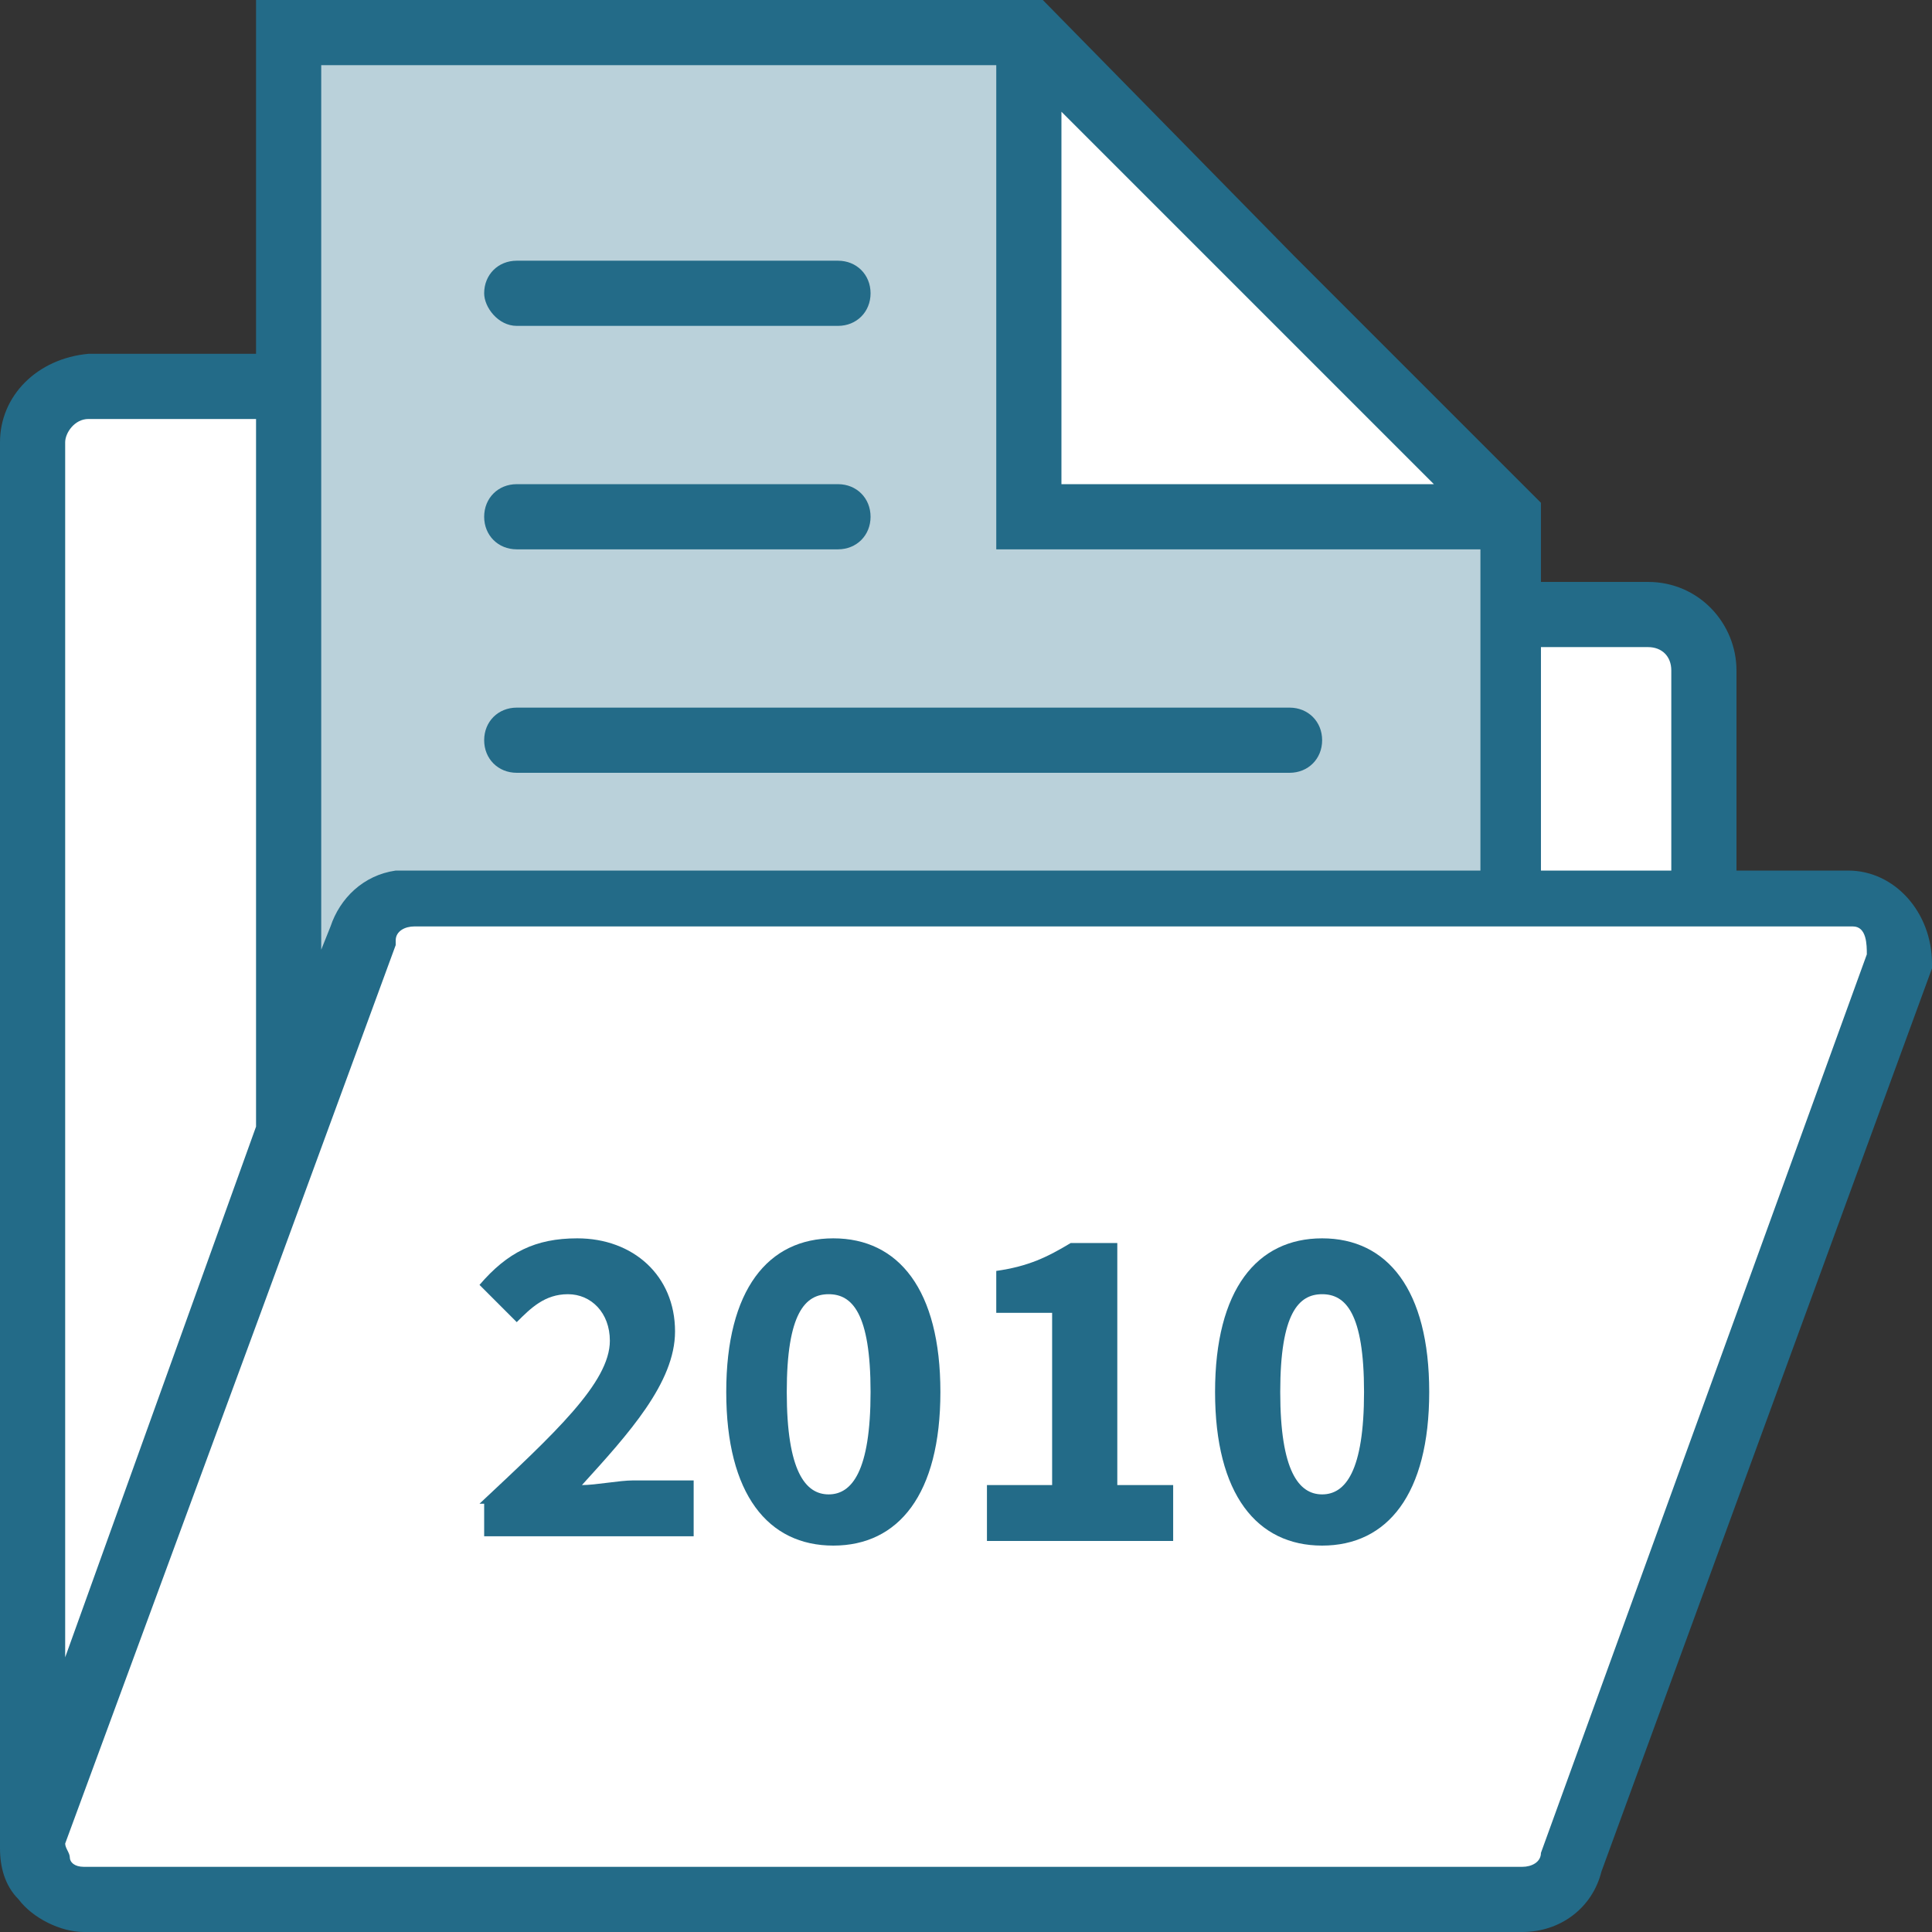
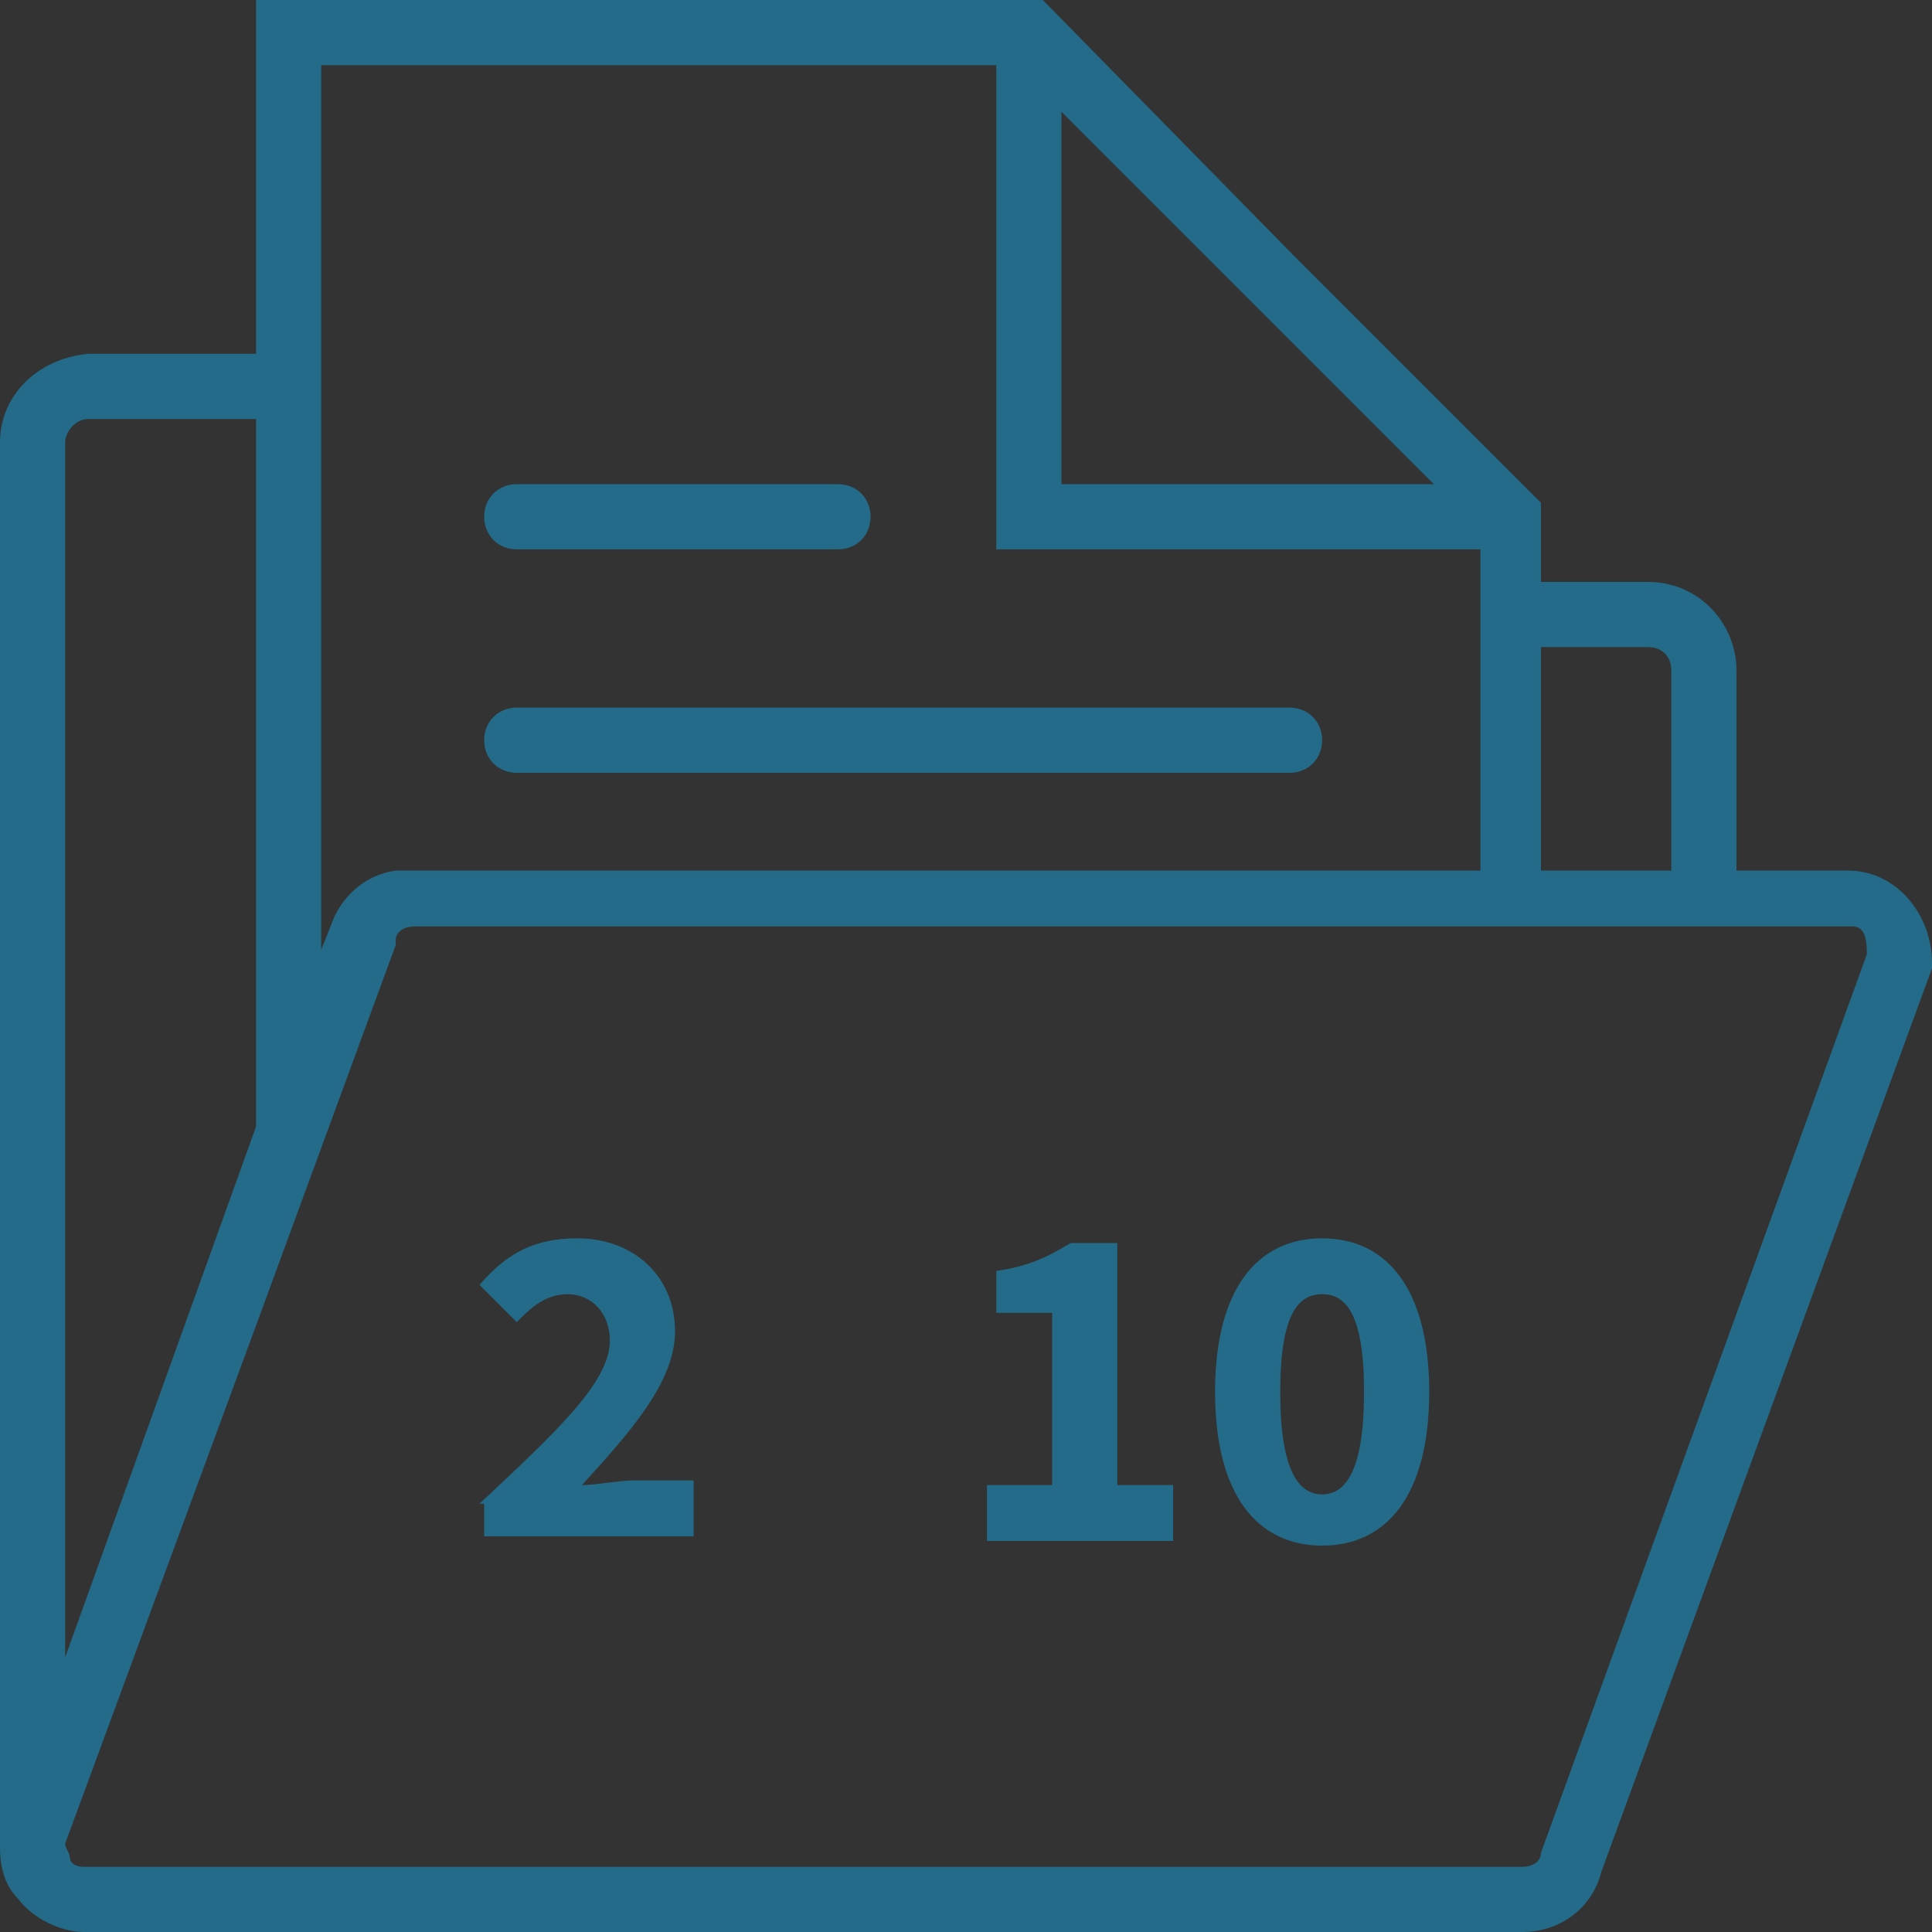
<svg xmlns="http://www.w3.org/2000/svg" version="1.1" id="Layer_1" x="0px" y="0px" viewBox="0 0 41.5 41.5" style="enable-background:new 0 0 41.5 41.5;" xml:space="preserve">
  <rect x="0" y="0" width="41.5" height="41.5" fill="#333333" stroke="none" />
  <style type="text/css">
	.st0{fill:#FFFFFF;}
	.st1{fill:#BAD1DA;}
	.st2{fill:#236B88;}
</style>
  <g id="Layer_2_1_">
-     <path class="st0" d="M6,8.3H1.8l-1.2,1v30.5L1.4,41l31.5-0.2l1.1-0.6L40.7,21l-0.6-1.6l-3.4,0.1v-5.3L35.6,13l-3,0.1   c0,0,0.1-2.4-0.2-2.4s-10.2-10-10.2-10h-16L6,8.3z" />
-     <polygon class="st1" points="6.7,22.9 8.3,19.4 32.4,19.4 32.4,11.1 22.2,11.1 22.3,0.7 6.2,0.7 6.2,22.9  " />
-   </g>
+     </g>
  <g id="Layer_1_1_">
    <g>
      <path class="st2" d="M39.7,18.7h-2.4v-4.3c0-1-0.8-1.9-1.9-1.9h-2.3v-1.7l-0.3-0.3l0,0l-5-5L22.4,0H5.5v7.6H1.9    C0.8,7.7,0,8.5,0,9.5v30.2l0,0c0,0.4,0.1,0.8,0.4,1.1c0.3,0.4,0.9,0.7,1.4,0.7h30.9c0.8,0,1.5-0.5,1.7-1.3l7.1-19.4v-0.1    C41.5,19.6,40.7,18.7,39.7,18.7L39.7,18.7z M35.4,13.9c0.3,0,0.5,0.2,0.5,0.5v4.3h-2.8v-4.8C33.1,13.9,35.4,13.9,35.4,13.9z     M22.8,2.4l8,8h-8V2.4z M6.9,1.4h14.5v10.4h10.4v6.9h-23c-0.1,0-0.2,0-0.3,0c-0.7,0.1-1.2,0.6-1.4,1.2l-0.2,0.5    C6.9,20.4,6.9,1.4,6.9,1.4z M1.4,9.5C1.4,9.3,1.6,9,1.9,9h3.6v15.2L1.4,35.6V9.5z M33.1,39.8c0,0.2-0.2,0.3-0.4,0.3H1.8    c-0.2,0-0.3-0.1-0.3-0.2c0-0.1-0.1-0.2-0.1-0.3l4.2-11.4l0,0l2.9-7.9v-0.1c0-0.2,0.2-0.3,0.4-0.3h30.9c0.3,0,0.3,0.4,0.3,0.6    L33.1,39.8z" />
      <path class="st2" d="M11.1,11.8H18c0.4,0,0.7-0.3,0.7-0.7s-0.3-0.7-0.7-0.7h-6.9c-0.4,0-0.7,0.3-0.7,0.7    C10.4,11.5,10.7,11.8,11.1,11.8L11.1,11.8z" />
-       <path class="st2" d="M11.1,7H18c0.4,0,0.7-0.3,0.7-0.7c0-0.4-0.3-0.7-0.7-0.7h-6.9c-0.4,0-0.7,0.3-0.7,0.7C10.4,6.6,10.7,7,11.1,7    L11.1,7z" />
      <path class="st2" d="M11.1,16.6h16.6c0.4,0,0.7-0.3,0.7-0.7c0-0.4-0.3-0.7-0.7-0.7H11.1c-0.4,0-0.7,0.3-0.7,0.7    C10.4,16.3,10.7,16.6,11.1,16.6L11.1,16.6z" />
    </g>
  </g>
  <g>
    <path class="st2" d="M10.3,32.3c1.6-1.5,2.8-2.6,2.8-3.5c0-0.6-0.4-1-0.9-1c-0.5,0-0.8,0.3-1.1,0.6l-0.8-0.8c0.6-0.7,1.2-1,2.1-1   c1.2,0,2.1,0.8,2.1,2c0,1.1-1,2.2-2,3.3c0.3,0,0.8-0.1,1.1-0.1h1.3v1.2h-4.5V32.3z" />
-     <path class="st2" d="M15.6,29.9c0-2.2,0.9-3.3,2.3-3.3c1.4,0,2.3,1.1,2.3,3.3c0,2.2-0.9,3.3-2.3,3.3C16.5,33.2,15.6,32.1,15.6,29.9   z M18.7,29.9c0-1.7-0.4-2.1-0.9-2.1c-0.5,0-0.9,0.4-0.9,2.1c0,1.7,0.4,2.2,0.9,2.2C18.3,32.1,18.7,31.6,18.7,29.9z" />
-     <path class="st2" d="M21.2,31.9h1.4v-3.7h-1.2v-0.9c0.7-0.1,1.1-0.3,1.6-0.6H24v5.2h1.2v1.2h-4V31.9z" />
+     <path class="st2" d="M21.2,31.9h1.4v-3.7h-1.2v-0.9c0.7-0.1,1.1-0.3,1.6-0.6H24v5.2h1.2v1.2h-4z" />
    <path class="st2" d="M26.1,29.9c0-2.2,0.9-3.3,2.3-3.3s2.3,1.1,2.3,3.3c0,2.2-0.9,3.3-2.3,3.3S26.1,32.1,26.1,29.9z M29.3,29.9   c0-1.7-0.4-2.1-0.9-2.1c-0.5,0-0.9,0.4-0.9,2.1c0,1.7,0.4,2.2,0.9,2.2C28.9,32.1,29.3,31.6,29.3,29.9z" />
  </g>
</svg>